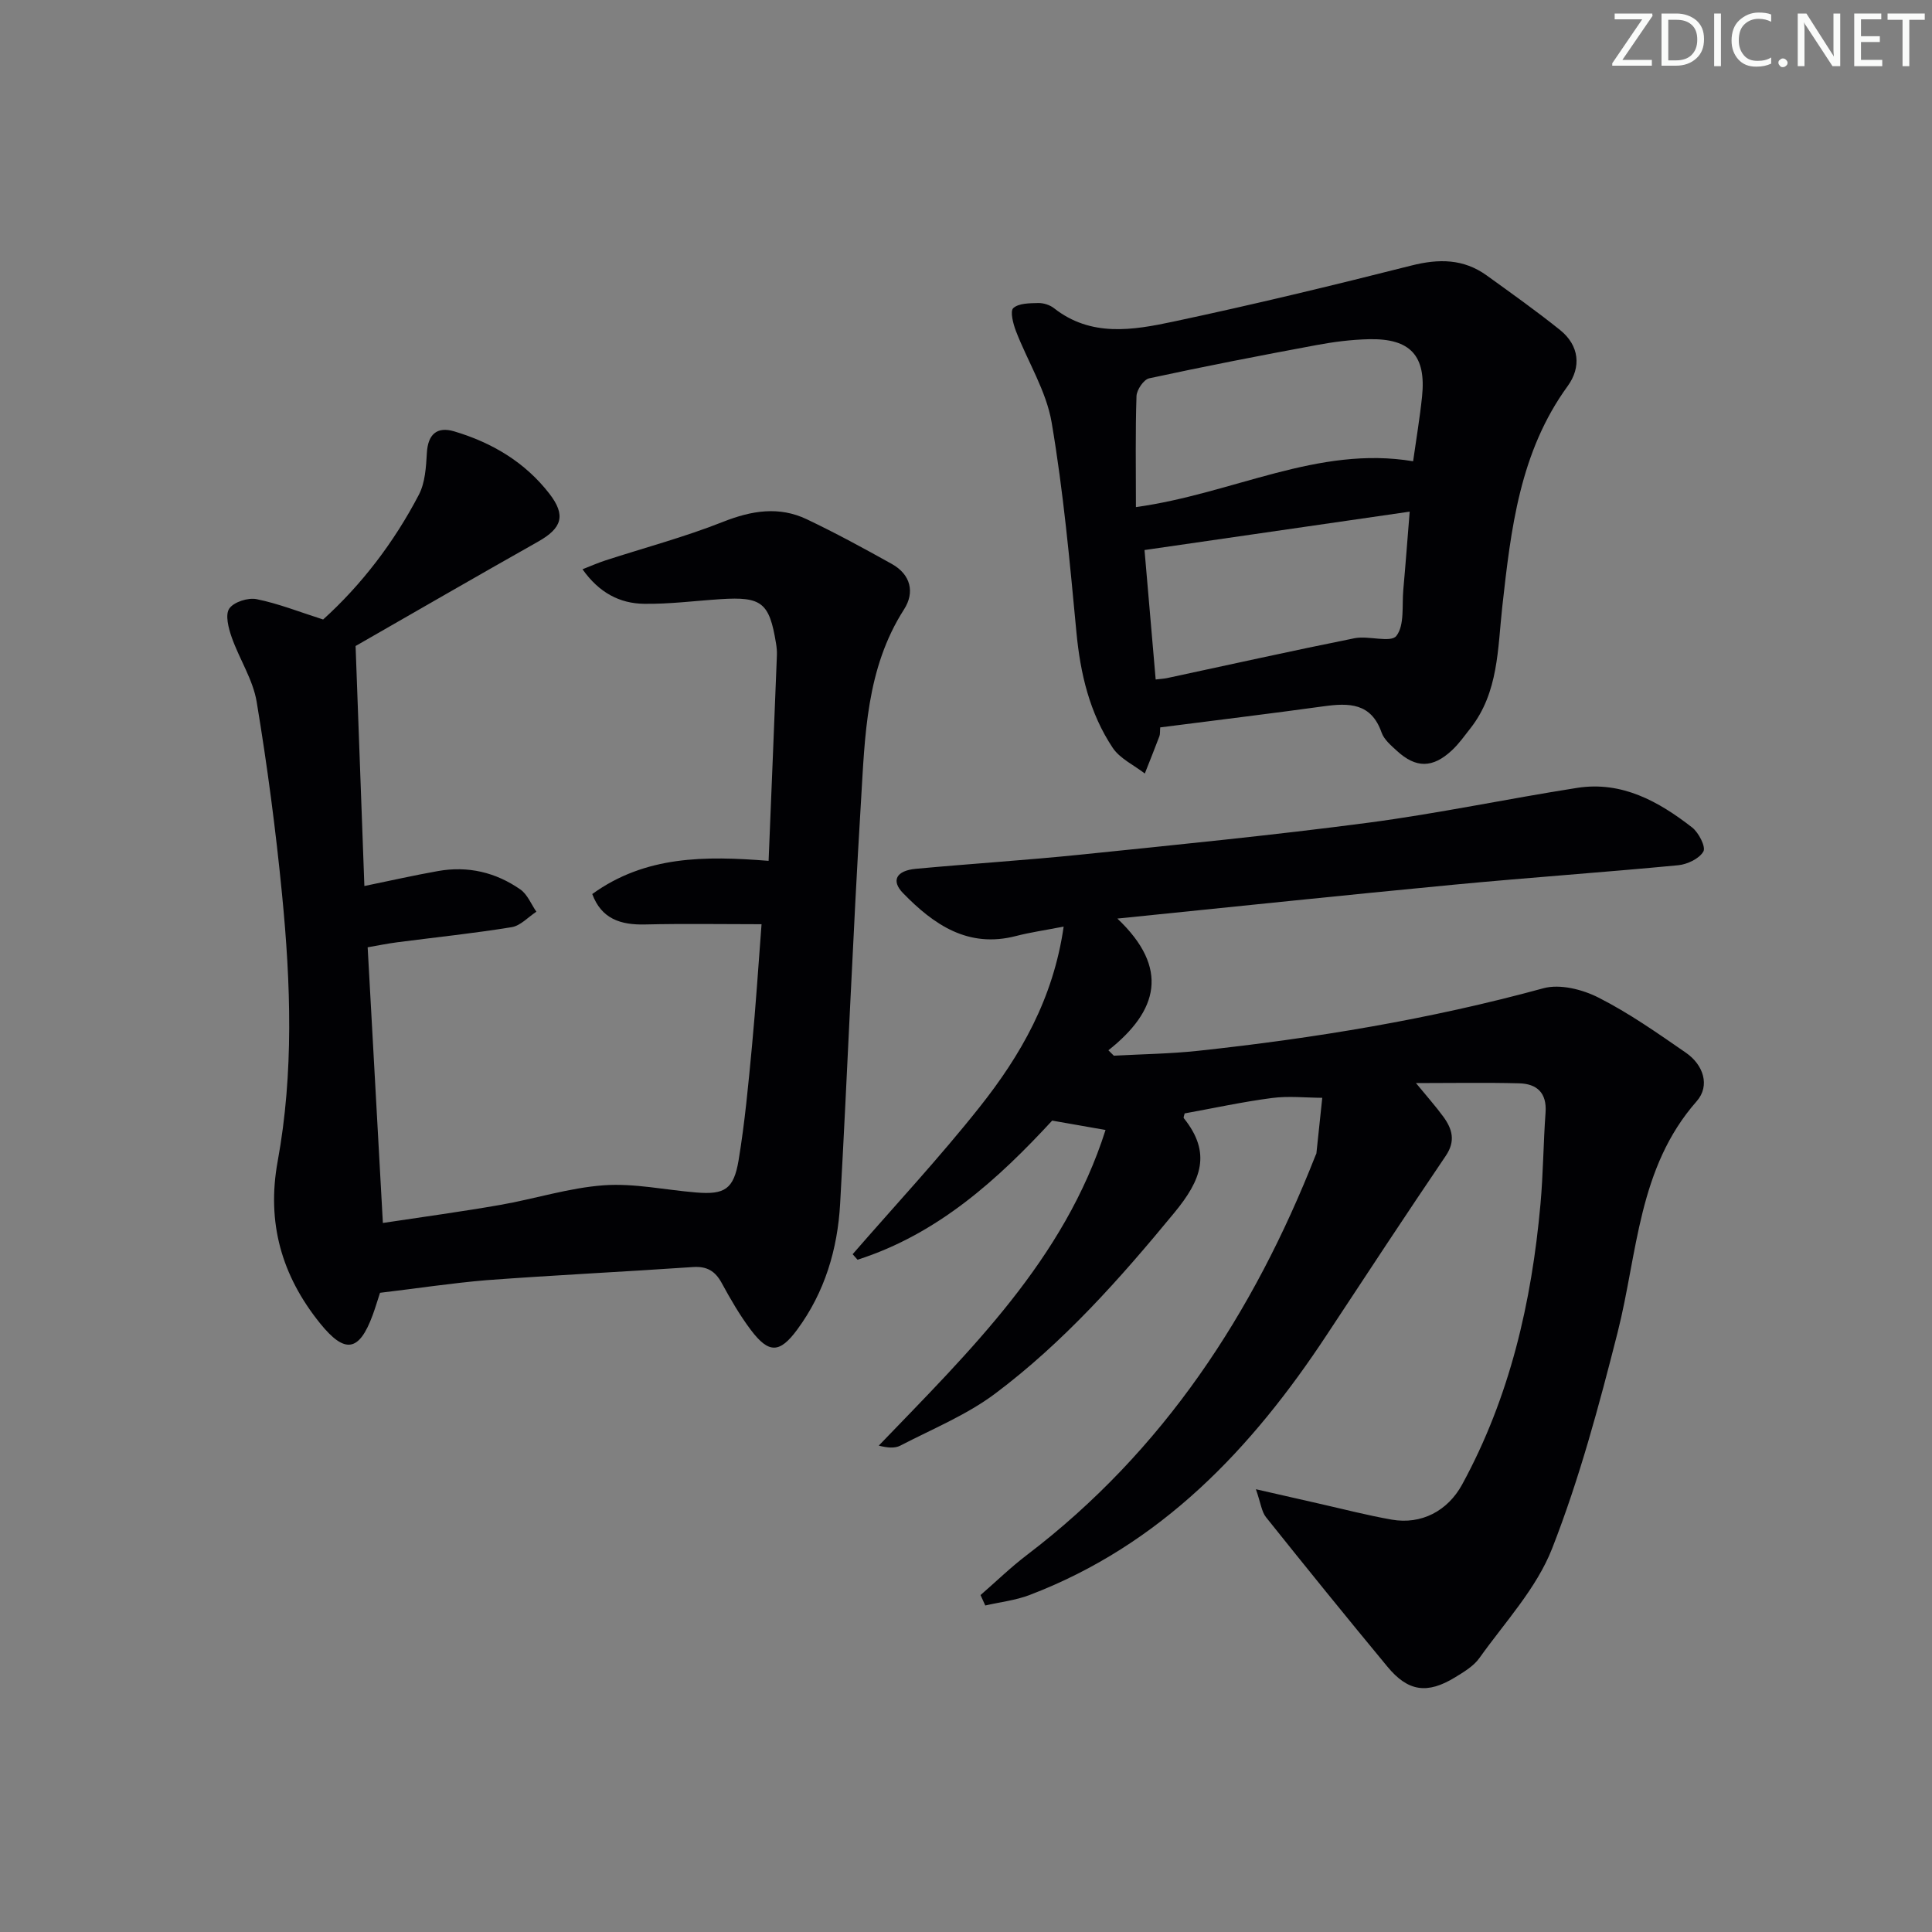
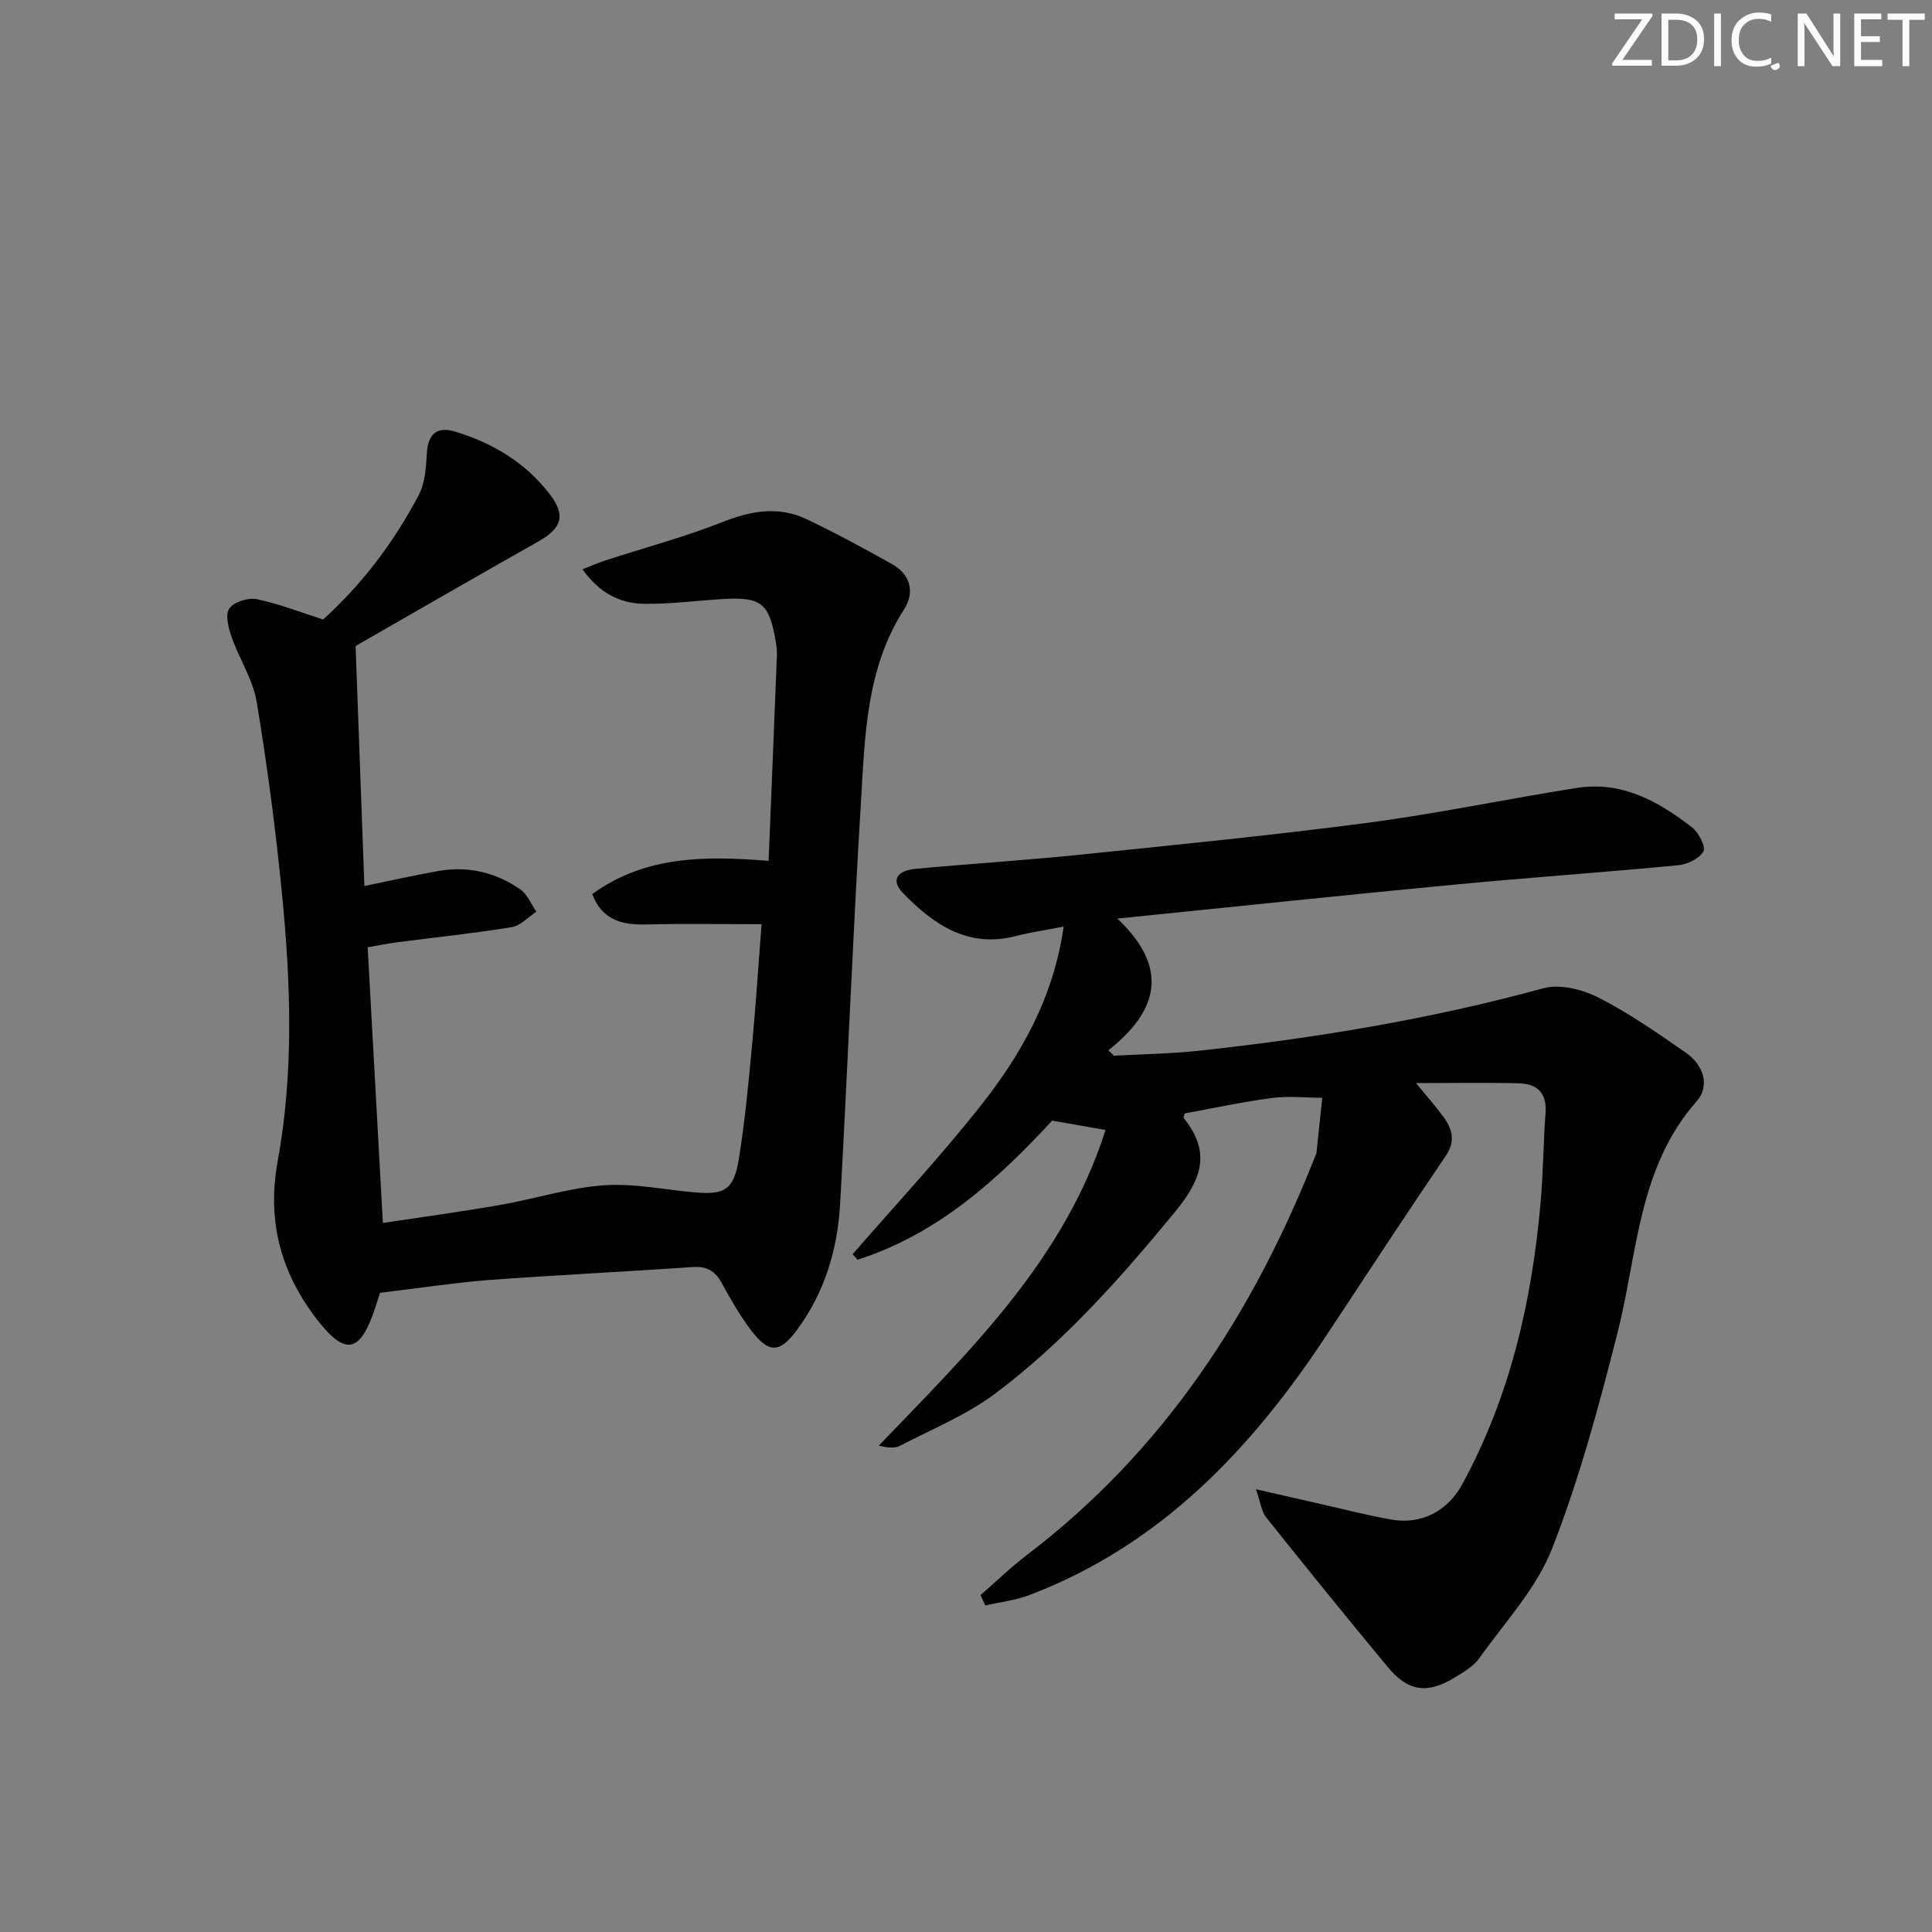
<svg xmlns="http://www.w3.org/2000/svg" enable-background="new 0 0 400 400" viewBox="0 0 400 400">
  <rect x="0" y="0" width="400" height="400" fill="#808080" stroke="none" />
  <g fill="#fafbfa">
    <path d="m342.2 3.2-6.3 9.2h6.1v1.2h-8.2v-.5l6.2-9.1h-5.7v-1.2h7.8v.4z" />
    <path d="m344 13.7v-10.9h3.1c1.6 0 3 .5 4.1 1.4 1.1 1 1.6 2.2 1.6 3.9s-.5 3-1.6 4-2.5 1.5-4.2 1.5h-3zm1.4-9.6v8.4h1.6c1.4 0 2.5-.4 3.2-1.1.8-.8 1.2-1.8 1.2-3.2s-.4-2.4-1.2-3.1-1.8-1-3.1-1z" />
    <path d="m356.3 2.8v10.9h-1.4v-10.9z" />
    <path d="m366.6 13.2c-.8.4-1.8.6-3 .6-1.6 0-2.8-.5-3.7-1.5s-1.4-2.3-1.4-3.9c0-1.7.5-3.2 1.6-4.2s2.4-1.6 4-1.6c1 0 1.9.1 2.6.4v1.5c-.8-.4-1.6-.6-2.6-.6-1.2 0-2.2.4-3 1.2s-1.1 1.9-1.1 3.3c0 1.3.4 2.3 1.1 3.1s1.6 1.1 2.8 1.1c1.1 0 2-.2 2.8-.7v1.3z" />
-     <path d="m368.2 13c0-.3.1-.5.3-.6.2-.2.4-.3.6-.3.3 0 .5.1.7.3s.3.4.3.6-.1.5-.3.6c-.2.2-.4.3-.7.3s-.5-.1-.6-.3c-.2-.2-.3-.4-.3-.6z" />
+     <path d="m368.2 13s.3.4.3.6-.1.5-.3.6c-.2.2-.4.3-.7.3s-.5-.1-.6-.3c-.2-.2-.3-.4-.3-.6z" />
    <path d="m381.1 13.7h-1.7l-5.5-8.4c-.2-.2-.3-.5-.4-.7 0 .2.1.8.1 1.5v7.6h-1.4v-10.9h1.8l5.3 8.3c.3.4.4.6.4.8 0-.3-.1-.8-.1-1.6v-7.5h1.4v10.9z" />
    <path d="m389.7 13.7h-5.8v-10.9h5.6v1.2h-4.2v3.5h3.9v1.2h-3.9v3.7h4.4z" />
    <path d="m398.4 4.1h-3.1v9.6h-1.4v-9.6h-3.1v-1.3h7.7v1.3z" />
  </g>
  <path d="m203.01 330.24c3.2-2.78 6.26-5.76 9.63-8.32 28.27-21.54 46.88-50.03 59.72-82.69.06-.16.17-.3.19-.46.41-3.83.81-7.65 1.21-11.48-3.47-.02-7-.41-10.41.04-6.07.79-12.06 2.1-18.08 3.19-.07.37-.3.82-.17.99 5.77 7.2 3.63 12.77-1.95 19.55-11.27 13.69-22.97 26.87-37.15 37.5-5.91 4.42-12.98 7.3-19.6 10.74-1.13.59-2.64.47-4.46 0 18.89-19.64 38.42-38.52 46.95-65.35-3.73-.66-7.11-1.25-11.05-1.94-11.15 12.08-23.64 23.49-40.3 28.8-.34-.38-.67-.76-1.01-1.14 8.79-10.12 17.96-19.96 26.28-30.45 8.48-10.69 15.26-22.42 17.41-37.38-3.89.76-6.92 1.19-9.86 1.95-9.93 2.58-17.04-2.35-23.4-8.88-2.51-2.58-1.4-4.65 2.63-5.03 11.42-1.06 22.87-1.78 34.27-2.95 19.84-2.04 39.69-4 59.45-6.6 14.48-1.91 28.8-4.95 43.23-7.21 9.24-1.44 16.85 2.79 23.8 8.2 1.36 1.06 2.87 4.02 2.33 4.97-.85 1.49-3.33 2.67-5.23 2.85-15.38 1.47-30.8 2.54-46.18 4-22.78 2.17-45.54 4.57-69.92 7.04 10.87 10.29 8.43 19.13-1.86 27.27.38.37.75.75 1.13 1.12 5.81-.32 11.65-.39 17.44-1.01 24.13-2.6 48.02-6.53 71.49-12.95 3.43-.94 8.1.24 11.43 1.94 6.33 3.21 12.21 7.35 18.07 11.4 3.63 2.5 5.07 6.83 2.24 10.05-12.17 13.81-12.21 31.47-16.38 47.9-3.83 15.09-7.89 30.24-13.55 44.7-3.23 8.26-9.77 15.26-15.05 22.67-1.2 1.69-3.22 2.89-5.05 4.01-5.74 3.51-9.73 2.95-13.98-2.19-8.48-10.24-16.85-20.57-25.15-30.96-.92-1.15-1.08-2.89-2.1-5.8 5.18 1.18 9.11 2.08 13.04 2.97 5.01 1.13 10 2.43 15.06 3.32 6.14 1.08 11.6-1.78 14.6-7.27 9.88-18.11 14.39-37.73 16.22-58.07.57-6.29.59-12.63 1.05-18.93.3-4.1-1.8-5.97-5.48-6.06-6.79-.18-13.58-.05-21.35-.05 2.24 2.73 4.05 4.76 5.65 6.94 1.86 2.54 2.61 5.05.51 8.14-8.29 12.23-16.41 24.58-24.54 36.92-15.58 23.67-34.42 43.62-61.62 53.99-2.91 1.11-6.11 1.46-9.17 2.17-.34-.74-.66-1.45-.98-2.16z" fill="#010104" />
  <path d="m78.68 267.66c-.58 1.77-1 3.19-1.51 4.58-2.8 7.62-5.74 8.15-10.92 1.72-7.92-9.83-11.09-20.81-8.76-33.53 3.35-18.3 2.71-36.79.91-55.19-1.3-13.36-3.06-26.7-5.26-39.94-.77-4.62-3.6-8.86-5.18-13.39-.66-1.88-1.37-4.63-.49-5.91.93-1.37 3.89-2.31 5.66-1.95 4.51.91 8.85 2.64 13.77 4.21 7.87-7.11 14.64-15.9 19.82-25.83 1.31-2.51 1.49-5.74 1.66-8.67.21-3.73 2-5.54 5.66-4.45 7.82 2.33 14.65 6.37 19.71 12.91 3.46 4.48 2.61 7.12-2.33 9.91-12.83 7.24-25.59 14.62-37.8 21.62.61 16.78 1.21 33.16 1.82 49.69 5.26-1.08 10.24-2.21 15.26-3.1 6.17-1.1 11.94.26 17.03 3.81 1.47 1.02 2.24 3.05 3.32 4.61-1.7 1.11-3.28 2.9-5.11 3.2-7.86 1.28-15.8 2.1-23.7 3.13-1.95.25-3.88.65-6.12 1.04 1.04 18.9 2.08 37.6 3.15 57.07 8.33-1.26 16.32-2.34 24.26-3.73 7.19-1.25 14.27-3.55 21.49-4.07 6.3-.45 12.73.97 19.11 1.49 5.87.48 7.78-.63 8.79-6.68 1.3-7.85 2.03-15.81 2.78-23.75.78-8.24 1.31-16.51 1.97-25.11-8.19 0-16.14-.14-24.07.05-5.11.13-9.07-1.15-10.98-6.3 11-7.95 23.34-7.92 36.51-6.87.59-14.43 1.17-28.5 1.72-42.58.03-.83-.05-1.67-.19-2.49-1.37-8.4-2.96-9.66-11.46-9.11-5.29.34-10.58 1.04-15.87.96-5-.07-9.27-2.26-12.73-7.15 1.79-.7 3.21-1.33 4.68-1.81 8.15-2.65 16.47-4.86 24.42-8.01 5.92-2.34 11.58-3.27 17.34-.53 5.99 2.85 11.83 6.03 17.62 9.26 3.89 2.18 4.78 5.87 2.51 9.4-7.86 12.26-8.09 26.19-8.92 39.88-1.69 27.71-2.76 55.46-4.31 83.18-.53 9.41-3.18 18.3-8.87 26.03-3.63 4.94-5.89 5.03-9.61.1-2.29-3.04-4.22-6.38-6.04-9.73-1.36-2.5-3.08-3.5-5.97-3.3-14.25.98-28.52 1.66-42.77 2.72-7.24.61-14.47 1.72-22 2.61z" fill="#010104" />
-   <path d="m240.21 150.6c-.07.82 0 1.36-.16 1.81-.98 2.59-2.01 5.16-3.03 7.74-2.25-1.75-5.15-3.08-6.65-5.33-4.78-7.18-6.7-15.35-7.51-23.94-1.37-14.51-2.69-29.07-5.13-43.42-1.11-6.52-4.94-12.56-7.38-18.89-.59-1.52-1.26-4.14-.56-4.78 1.13-1.02 3.37-1.01 5.15-1.05 1.09-.03 2.41.39 3.27 1.06 7.66 6.03 16.32 4.57 24.66 2.8 16.52-3.51 32.96-7.47 49.33-11.62 5.69-1.44 10.8-1.42 15.61 2.05 5.11 3.69 10.26 7.34 15.18 11.29 4.01 3.22 4.42 7.7 1.58 11.61-9.95 13.69-11.75 29.63-13.54 45.69-.96 8.67-.76 17.72-6.58 25.15-1.23 1.56-2.39 3.22-3.84 4.57-3.98 3.72-7.45 3.74-11.4.11-1.21-1.11-2.66-2.33-3.17-3.79-2.15-6.15-6.75-6.15-11.98-5.43-11.16 1.54-22.34 2.89-33.85 4.37zm-5.03-45.61c20.22-2.8 37.67-12.8 57.39-9.49.64-4.56 1.39-8.96 1.85-13.39.88-8.46-2.41-12.07-10.99-11.88-3.64.08-7.31.55-10.89 1.22-11.57 2.15-23.12 4.39-34.62 6.88-1.12.24-2.57 2.37-2.62 3.67-.25 7.45-.12 14.9-.12 22.99zm4.09 35.69c1.09-.13 1.74-.16 2.36-.29 12.93-2.77 25.84-5.65 38.8-8.25 2.91-.58 7.52 1 8.67-.48 1.73-2.22 1.14-6.28 1.44-9.57.47-5.2.85-10.4 1.32-16.16-18.7 2.71-36.65 5.31-54.9 7.95.78 9.05 1.52 17.61 2.31 26.8z" fill="#010104" />
</svg>